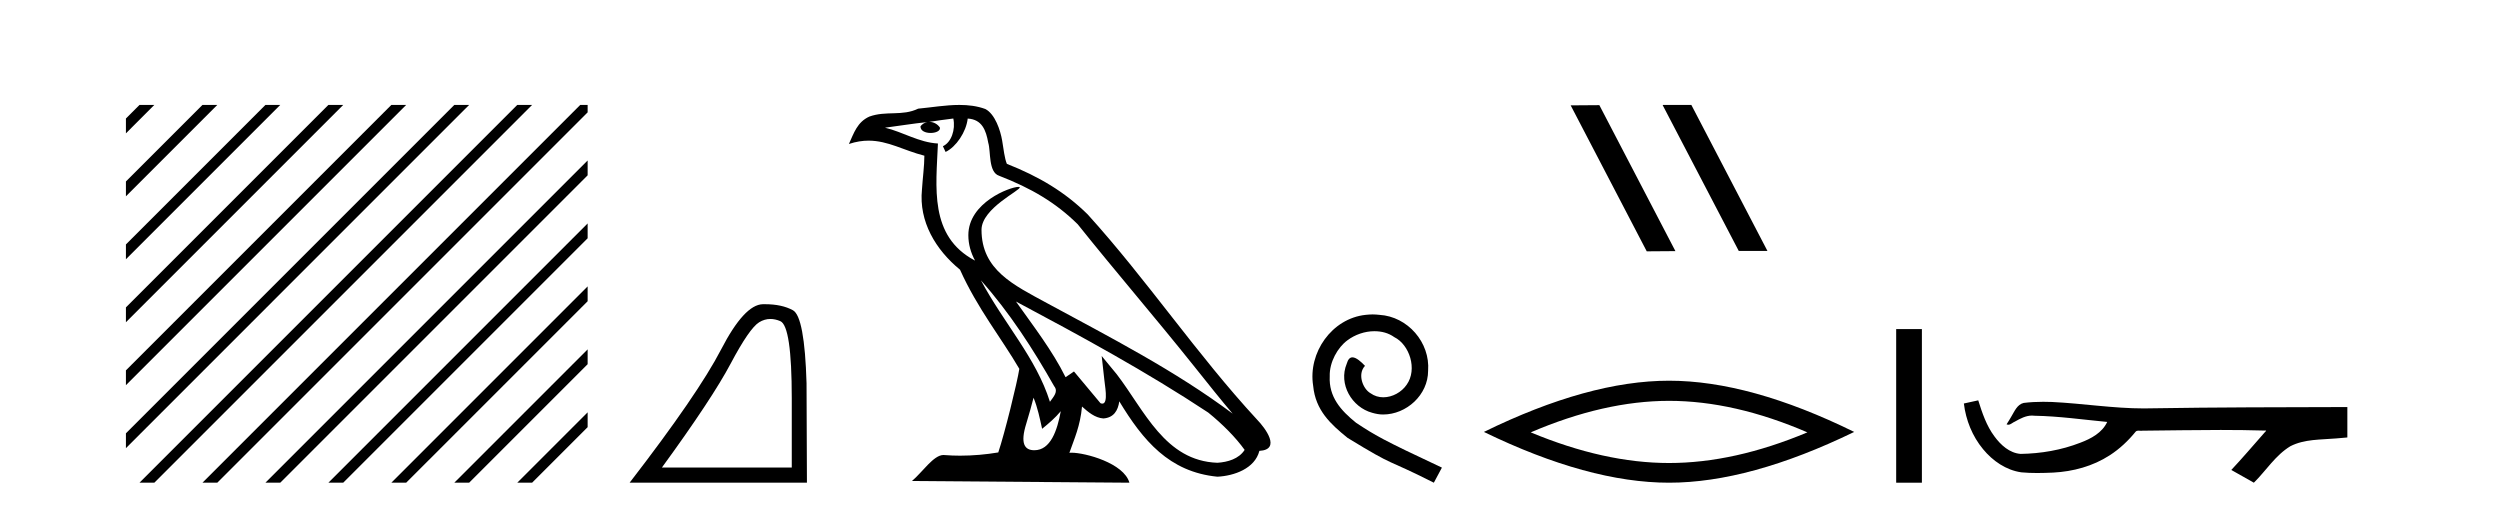
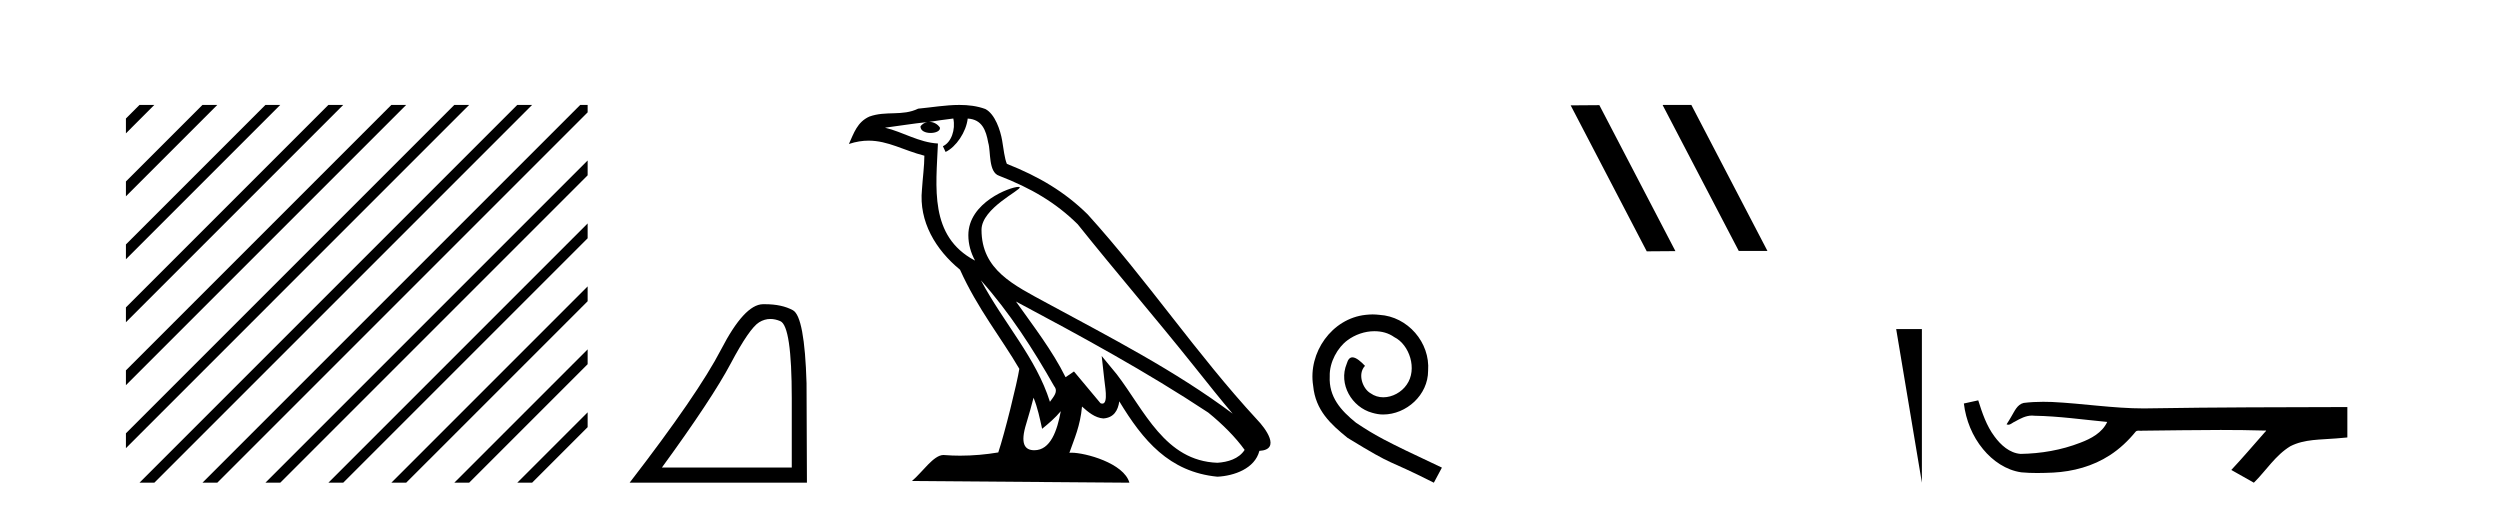
<svg xmlns="http://www.w3.org/2000/svg" width="201.0" height="41.0">
  <path d="M 11.215 8.437 L 10.124 9.528 L 10.124 10.721 L 12.11 8.735 L 12.408 8.437 ZM 16.277 8.437 L 10.124 14.59 L 10.124 14.59 L 10.124 15.783 L 17.172 8.735 L 17.47 8.437 ZM 21.339 8.437 L 10.124 19.652 L 10.124 19.652 L 10.124 20.845 L 10.124 20.845 L 22.234 8.735 L 22.532 8.437 ZM 26.401 8.437 L 10.124 24.714 L 10.124 24.714 L 10.124 25.907 L 10.124 25.907 L 27.296 8.735 L 27.594 8.437 ZM 31.463 8.437 L 10.124 29.776 L 10.124 29.776 L 10.124 30.969 L 10.124 30.969 L 32.358 8.735 L 32.656 8.437 ZM 36.525 8.437 L 10.124 34.838 L 10.124 34.838 L 10.124 36.031 L 10.124 36.031 L 37.42 8.735 L 37.719 8.437 ZM 41.587 8.437 L 11.513 38.511 L 11.513 38.511 L 11.215 38.809 L 12.408 38.809 L 42.482 8.735 L 42.781 8.437 ZM 46.65 8.437 L 16.575 38.511 L 16.575 38.511 L 16.277 38.809 L 17.47 38.809 L 47.246 9.033 L 47.246 8.437 ZM 47.246 12.902 L 21.637 38.511 L 21.637 38.511 L 21.339 38.809 L 22.532 38.809 L 47.246 14.095 L 47.246 12.902 ZM 47.246 17.964 L 26.7 38.511 L 26.7 38.511 L 26.401 38.809 L 27.594 38.809 L 47.246 19.158 L 47.246 17.964 ZM 47.246 23.026 L 31.762 38.511 L 31.463 38.809 L 32.656 38.809 L 47.246 24.22 L 47.246 23.026 ZM 47.246 28.089 L 36.824 38.511 L 36.525 38.809 L 37.719 38.809 L 47.246 29.282 L 47.246 29.282 L 47.246 28.089 ZM 47.246 33.151 L 41.886 38.511 L 41.587 38.809 L 42.781 38.809 L 47.246 34.344 L 47.246 33.151 Z" style="fill:#000000;stroke:none" />
  <path d="M 61.94 25.645 Q 62.324 25.645 62.735 25.819 Q 63.658 26.21 63.658 32.025 L 63.658 37.59 L 53.216 37.59 Q 57.249 32.056 58.749 29.227 Q 60.25 26.398 61.032 25.913 Q 61.464 25.645 61.94 25.645 ZM 61.496 24.458 Q 61.413 24.458 61.329 24.459 Q 59.844 24.491 57.983 28.086 Q 56.123 31.681 50.621 38.809 L 64.877 38.809 L 64.846 30.806 Q 64.689 25.46 63.751 24.944 Q 62.867 24.458 61.496 24.458 Z" style="fill:#000000;stroke:none" />
  <path d="M 78.867 22.54 L 78.867 22.54 C 81.161 25.118 83.061 28.06 84.754 31.048 C 85.109 31.486 84.709 31.888 84.415 32.305 C 83.3 28.763 80.733 26.03 78.867 22.54 ZM 76.646 9.529 C 76.838 10.422 76.485 11.451 75.809 11.755 L 76.025 12.217 C 76.87 11.815 77.683 10.612 77.804 9.532 C 78.958 9.601 79.274 10.47 79.455 11.479 C 79.671 12.168 79.452 13.841 80.325 14.13 C 82.905 15.129 84.878 16.285 86.648 18.031 C 89.703 21.852 92.896 25.552 95.95 29.376 C 97.137 30.865 98.223 32.228 99.104 33.257 C 94.465 29.789 89.281 27.136 84.196 24.38 C 81.493 22.911 78.914 21.71 78.914 18.477 C 78.914 16.738 82.118 15.281 81.986 15.055 C 81.975 15.035 81.938 15.026 81.879 15.026 C 81.221 15.026 77.855 16.274 77.855 18.907 C 77.855 19.637 78.05 20.313 78.389 20.944 C 78.384 20.944 78.379 20.943 78.374 20.943 C 74.681 18.986 75.267 15.028 75.41 11.538 C 73.876 11.453 72.612 10.616 71.154 10.267 C 72.285 10.121 73.411 9.933 74.545 9.816 L 74.545 9.816 C 74.332 9.858 74.137 9.982 74.008 10.154 C 73.99 10.526 74.41 10.69 74.82 10.69 C 75.221 10.69 75.611 10.534 75.573 10.264 C 75.392 9.982 75.062 9.799 74.725 9.799 C 74.715 9.799 74.705 9.799 74.695 9.799 C 75.259 9.719 76.01 9.599 76.646 9.529 ZM 83.097 31.976 C 83.427 32.78 83.599 33.632 83.786 34.476 C 84.324 34.04 84.846 33.593 85.287 33.06 L 85.287 33.06 C 84.999 34.623 84.463 36.199 83.161 36.199 C 82.374 36.199 82.009 35.667 82.514 34.054 C 82.752 33.293 82.942 32.566 83.097 31.976 ZM 81.683 24.242 L 81.683 24.242 C 86.948 27.047 92.163 29.879 97.143 33.171 C 98.316 34.122 99.361 35.181 100.069 36.172 C 99.599 36.901 98.706 37.152 97.88 37.207 C 93.664 37.06 92.014 32.996 89.788 30.093 L 88.576 28.622 L 88.785 30.507 C 88.8 30.846 89.147 32.452 88.629 32.452 C 88.585 32.452 88.535 32.44 88.477 32.415 L 86.347 29.865 C 86.119 30.015 85.905 30.186 85.67 30.325 C 84.613 28.187 83.066 26.196 81.683 24.242 ZM 77.138 8.437 C 76.031 8.437 74.897 8.636 73.822 8.736 C 72.54 9.361 71.242 8.884 69.897 9.373 C 68.926 9.809 68.654 10.693 68.252 11.576 C 68.824 11.386 69.345 11.308 69.836 11.308 C 71.403 11.308 72.664 12.097 74.32 12.518 C 74.317 13.349 74.187 14.292 74.125 15.242 C 73.868 17.816 75.225 20.076 77.186 21.685 C 78.591 24.814 80.535 27.214 81.954 29.655 C 81.785 30.752 80.765 34.89 80.261 36.376 C 79.276 36.542 78.224 36.636 77.189 36.636 C 76.772 36.636 76.357 36.62 75.951 36.588 C 75.92 36.584 75.888 36.582 75.857 36.582 C 75.058 36.582 74.181 37.945 73.321 38.673 L 90.805 38.809 C 90.36 37.233 87.253 36.397 86.149 36.397 C 86.085 36.397 86.029 36.399 85.979 36.405 C 86.369 35.29 86.855 34.243 86.993 32.686 C 87.481 33.123 88.028 33.595 88.712 33.644 C 89.547 33.582 89.886 33.011 89.991 32.267 C 91.883 35.396 93.999 37.951 97.88 38.327 C 99.221 38.261 100.892 37.675 101.254 36.25 C 103.032 36.149 101.728 34.416 101.068 33.737 C 96.227 28.498 92.232 22.517 87.449 17.238 C 85.607 15.421 83.527 14.192 80.951 13.173 C 80.76 12.702 80.697 12.032 80.572 11.295 C 80.436 10.491 80.007 9.174 79.223 8.765 C 78.554 8.519 77.852 8.437 77.138 8.437 Z" style="fill:#000000;stroke:none" />
  <path d="M 110.361 25.279 C 110.173 25.279 109.986 25.297 109.798 25.314 C 107.081 25.604 105.151 28.354 105.578 31.019 C 105.766 33.001 106.996 34.111 108.346 35.205 C 112.36 37.665 111.233 36.759 115.281 38.809 L 115.93 37.596 C 111.113 35.341 110.532 34.983 109.029 33.992 C 107.799 33.001 106.825 31.908 106.911 30.251 C 106.876 29.106 107.56 27.927 108.328 27.364 C 108.943 26.902 109.729 26.629 110.498 26.629 C 111.079 26.629 111.626 26.766 112.104 27.107 C 113.317 27.705 113.983 29.687 113.095 30.934 C 112.685 31.532 111.95 31.942 111.216 31.942 C 110.857 31.942 110.498 31.839 110.191 31.617 C 109.576 31.276 109.114 30.08 109.746 29.414 C 109.456 29.106 109.046 28.73 108.738 28.73 C 108.533 28.73 108.38 28.884 108.277 29.243 C 107.594 30.883 108.687 32.745 110.327 33.189 C 110.618 33.274 110.908 33.326 111.198 33.326 C 113.078 33.326 114.82 31.754 114.82 29.807 C 114.991 27.534 113.18 25.45 110.908 25.314 C 110.737 25.297 110.549 25.279 110.361 25.279 Z" style="fill:#000000;stroke:none" />
  <path d="M 133.713 8.437 L 133.679 8.454 L 139.795 20.173 L 142.101 20.173 L 135.985 8.437 ZM 128.588 8.454 L 126.282 8.471 L 132.398 20.207 L 134.704 20.19 L 128.588 8.454 Z" style="fill:#000000;stroke:none" />
-   <path d="M 134.192 32.228 Q 139.435 32.228 145.313 34.762 Q 139.435 37.226 134.192 37.226 Q 128.983 37.226 123.071 34.762 Q 128.983 32.228 134.192 32.228 ZM 134.192 30.609 Q 127.716 30.609 119.305 34.727 Q 127.716 38.809 134.192 38.809 Q 140.667 38.809 149.078 34.727 Q 140.702 30.609 134.192 30.609 Z" style="fill:#000000;stroke:none" />
-   <path d="M 152.453 26.458 L 152.453 38.809 L 154.52 38.809 L 154.52 26.458 Z" style="fill:#000000;stroke:none" />
+   <path d="M 152.453 26.458 L 154.52 38.809 L 154.52 26.458 Z" style="fill:#000000;stroke:none" />
  <path d="M 159.05 32.187 L 159.024 32.193 C 158.648 32.277 158.271 32.359 157.895 32.441 C 158.056 33.777 158.576 35.075 159.439 36.114 C 160.211 37.056 161.294 37.805 162.519 37.976 C 162.938 38.016 163.359 38.03 163.78 38.03 C 164.214 38.03 164.648 38.015 165.081 37.996 C 166.675 37.913 168.269 37.483 169.616 36.609 C 170.417 36.096 171.115 35.433 171.715 34.696 C 171.777 34.638 171.853 34.625 171.934 34.625 C 172.007 34.625 172.083 34.636 172.156 34.636 C 172.187 34.636 172.218 34.634 172.247 34.628 C 174.346 34.609 176.445 34.569 178.544 34.569 C 179.735 34.569 180.926 34.582 182.117 34.618 C 182.138 34.613 182.154 34.611 182.166 34.611 C 182.275 34.611 182.038 34.792 182.003 34.854 C 181.138 35.834 180.292 36.831 179.397 37.785 C 180.002 38.127 180.606 38.468 181.211 38.809 C 182.195 37.838 182.943 36.602 184.149 35.874 C 185.287 35.292 186.599 35.359 187.838 35.249 C 188.135 35.223 188.431 35.199 188.727 35.172 C 188.727 34.357 188.727 33.542 188.727 32.727 C 183.471 32.742 178.214 32.741 172.958 32.829 C 172.76 32.834 172.564 32.837 172.367 32.837 C 169.899 32.837 167.45 32.437 164.988 32.319 C 164.751 32.311 164.513 32.305 164.275 32.305 C 163.748 32.305 163.221 32.331 162.699 32.396 C 162.18 32.523 161.966 33.068 161.716 33.481 C 161.594 33.697 161.464 33.907 161.329 34.114 C 161.377 34.138 161.422 34.148 161.467 34.148 C 161.657 34.148 161.823 33.962 161.999 33.896 C 162.421 33.655 162.881 33.412 163.374 33.412 C 163.441 33.412 163.509 33.416 163.577 33.426 C 165.533 33.459 167.473 33.74 169.419 33.923 C 169.018 34.794 168.117 35.272 167.26 35.594 C 165.734 36.189 164.092 36.468 162.459 36.494 C 161.57 36.428 160.859 35.778 160.357 35.092 C 159.712 34.233 159.369 33.2 159.05 32.187 Z" style="fill:#000000;stroke:none" />
</svg>